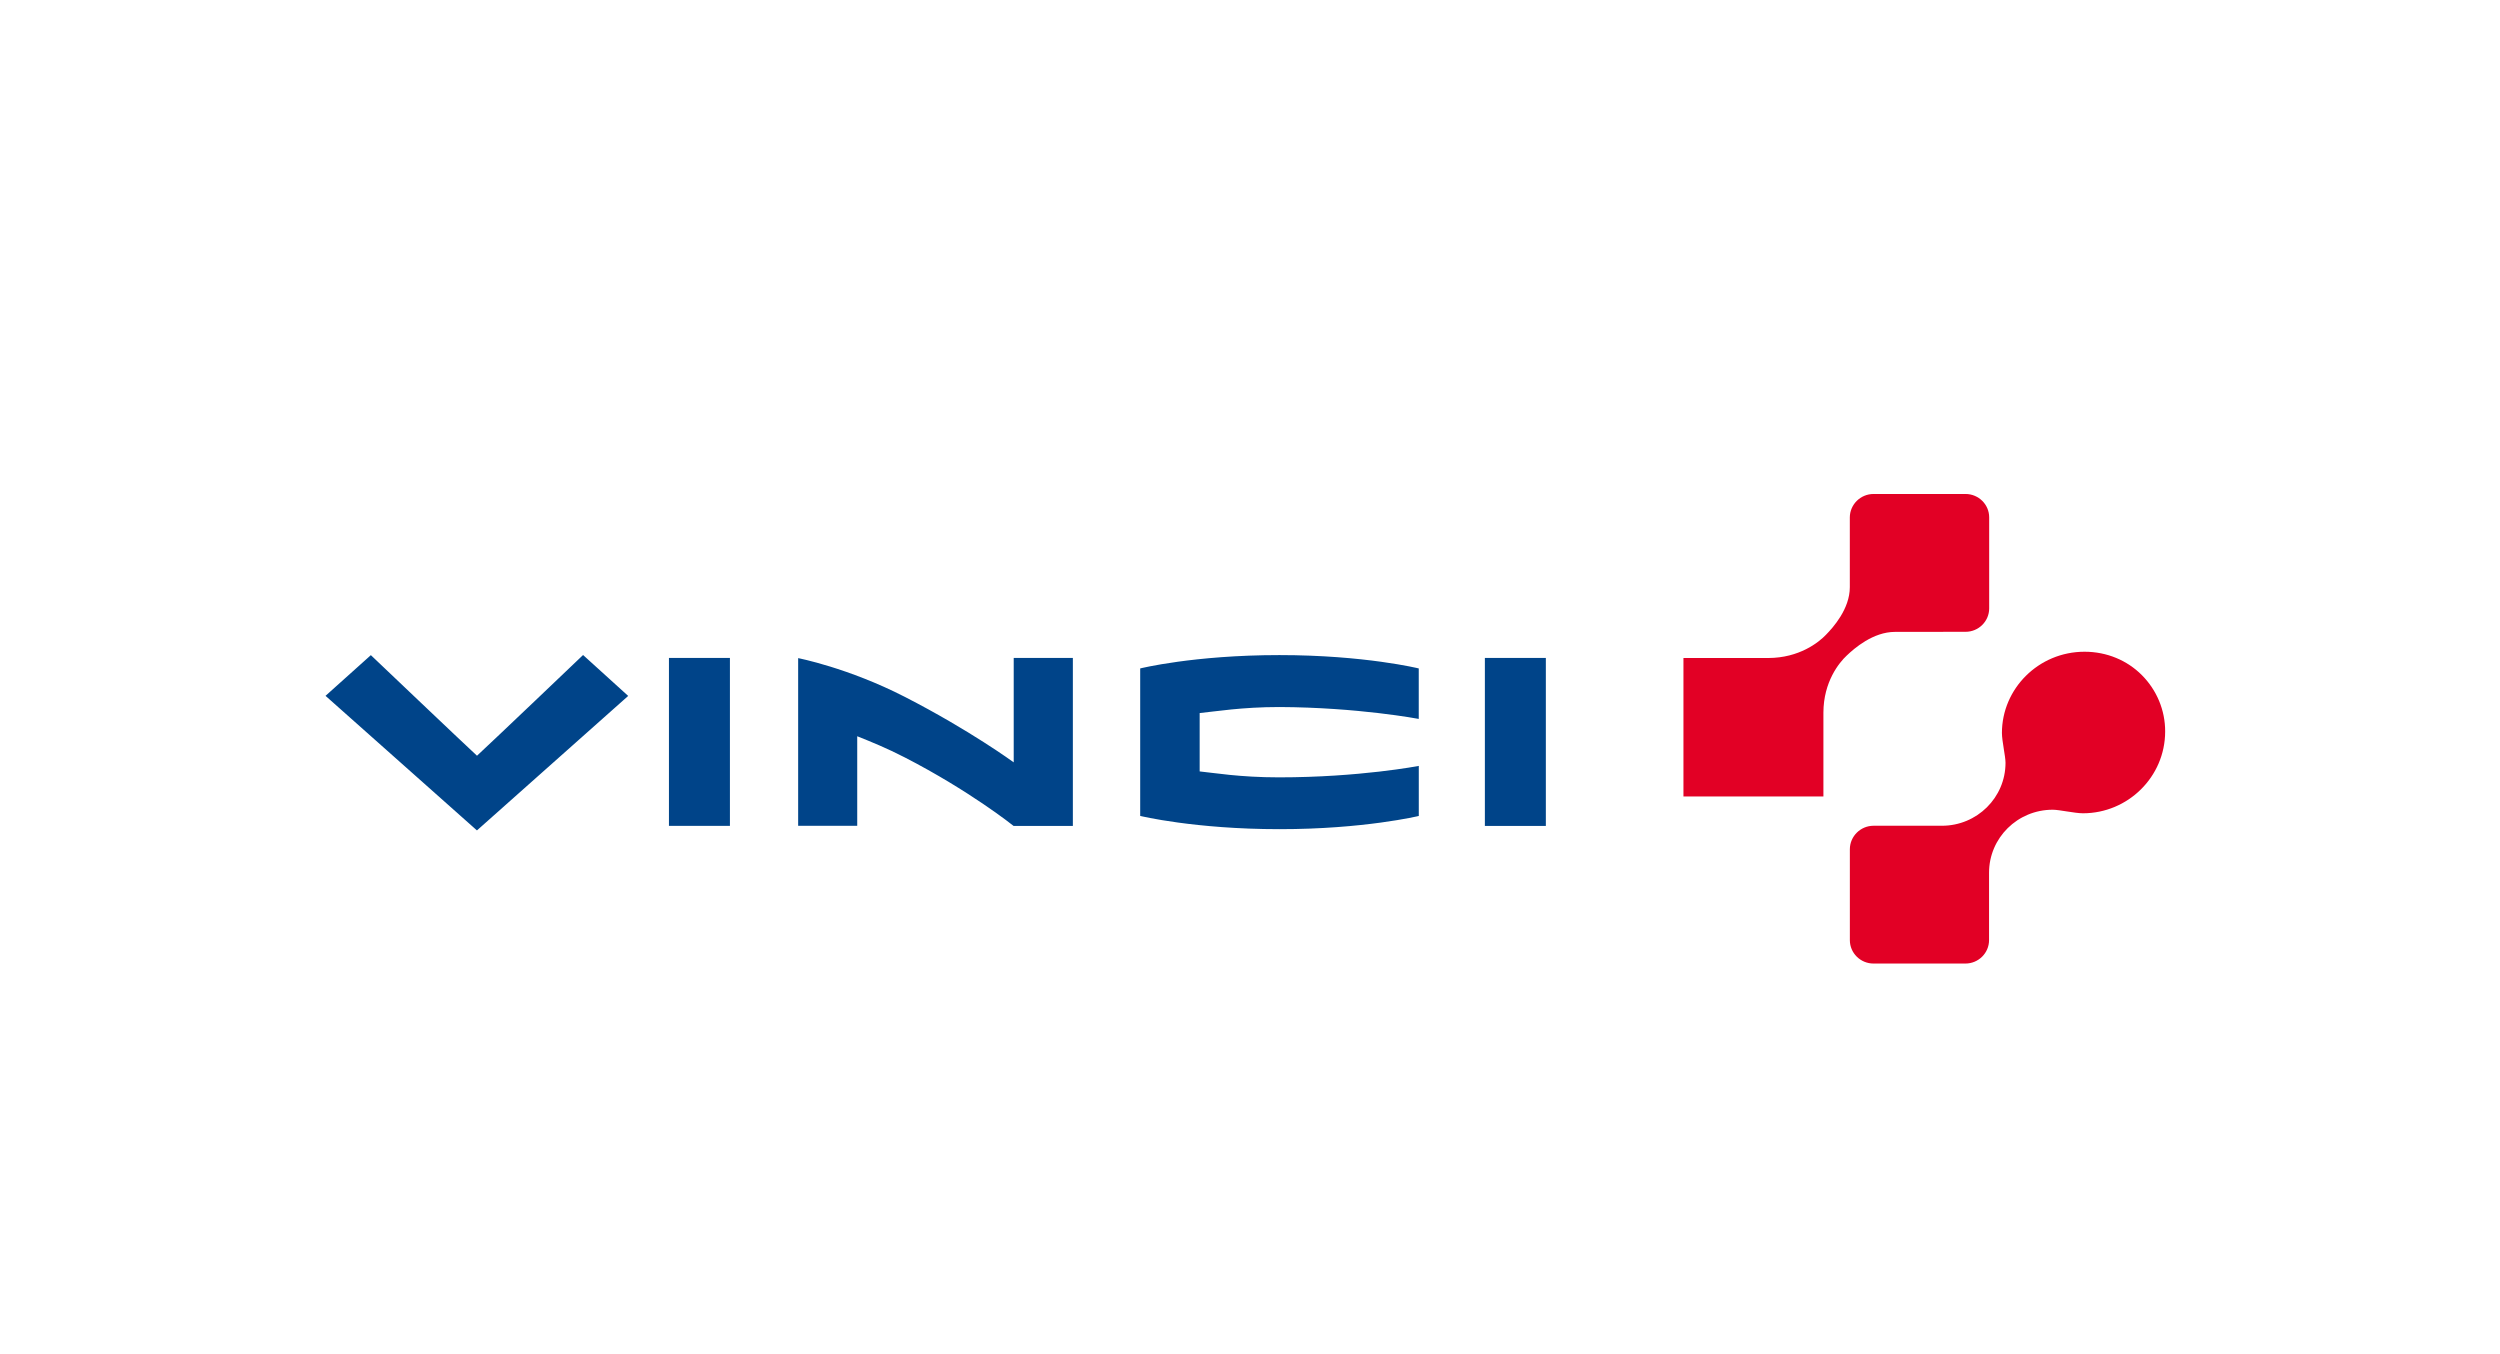
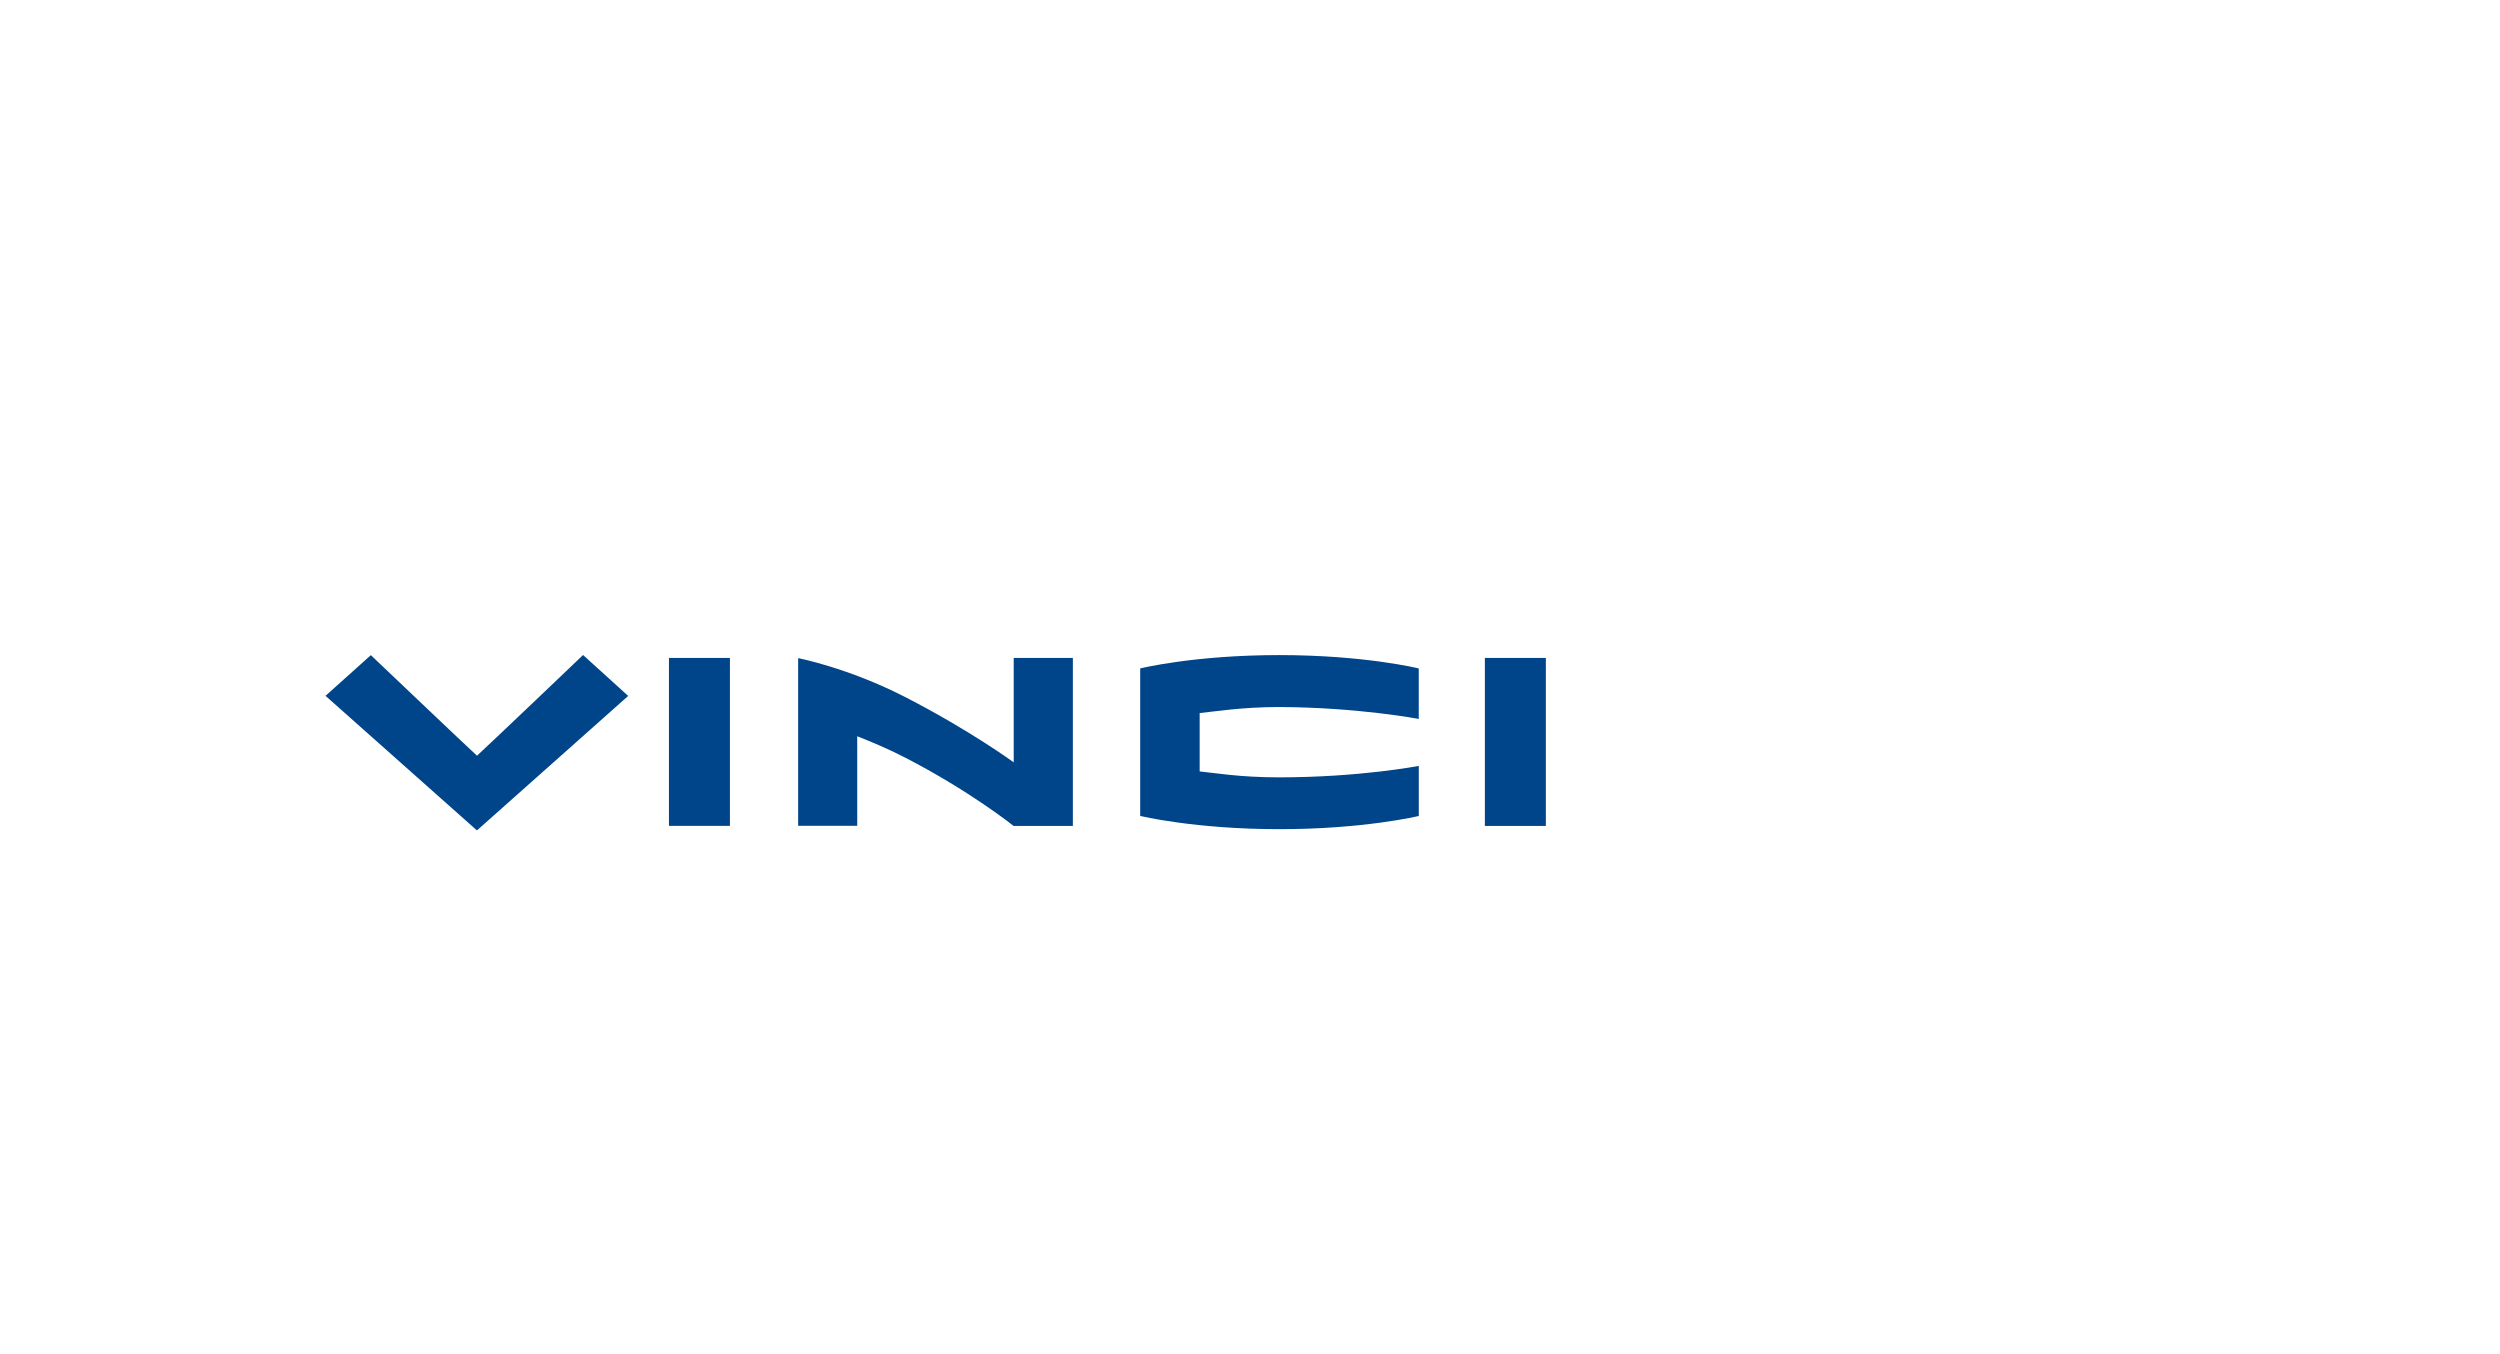
<svg xmlns="http://www.w3.org/2000/svg" width="192" height="104" viewBox="0 0 192 104" fill="none">
  <path d="M108.963 62.666V58.821C108.963 58.821 104.433 59.701 98.22 59.701C95.2 59.701 93.209 59.35 92.134 59.245C92.127 58.319 92.134 55.696 92.134 54.763C93.335 54.645 95.359 54.3 98.26 54.3C104.314 54.327 108.96 55.213 108.96 55.213V51.336C108.96 51.336 104.812 50.311 98.26 50.311C91.666 50.311 87.567 51.336 87.567 51.336V62.663C87.567 62.663 91.735 63.68 98.26 63.68C104.749 63.684 108.963 62.666 108.963 62.666ZM77.846 63.434H82.396V50.528H77.853V58.549C77.853 58.549 74.467 56.07 69.489 53.519C65.135 51.286 61.298 50.544 61.298 50.544V63.424H65.835V56.543C66.924 56.979 68.099 57.456 69.483 58.168C74.461 60.725 77.846 63.428 77.846 63.434ZM36.633 58.04C35.584 57.075 28.482 50.315 28.482 50.315L25 53.44L36.629 63.776L48.245 53.447L44.78 50.305C44.78 50.311 37.681 57.078 36.633 58.04ZM51.375 63.428H56.058V50.528H51.375V63.428ZM118.721 50.528H114.038V63.434H118.721V50.528Z" fill="#004489" />
-   <path d="M150.954 48.523C151.956 48.523 152.769 47.715 152.769 46.727V39.733C152.769 38.742 151.953 37.938 150.954 37.938H143.888C142.886 37.938 142.073 38.745 142.066 39.733V45.098C142.066 46.763 140.785 48.191 140.227 48.759C139.68 49.333 138.183 50.529 135.807 50.535H129.289V61.169H140.038V54.721C140.045 52.361 141.246 50.89 141.827 50.348C142.401 49.8 143.852 48.529 145.534 48.529L150.954 48.523ZM164.488 51.842C163.373 50.725 161.817 50.053 160.094 50.053C156.56 50.053 153.748 52.892 153.748 56.291C153.748 56.911 154.024 58.086 154.024 58.582C154.024 61.251 151.84 63.418 149.135 63.418C149.135 63.418 149.135 63.418 149.129 63.418H143.891C142.889 63.418 142.076 64.226 142.069 65.214V72.204C142.069 73.196 142.886 74 143.885 74H150.944C151.946 74 152.759 73.192 152.759 72.204V67.023C152.759 64.354 154.943 62.187 157.648 62.187H157.655C158.163 62.187 159.344 62.46 159.971 62.46C163.413 62.46 166.284 59.672 166.284 56.176C166.29 54.557 165.643 52.998 164.488 51.842Z" fill="#E20025" />
</svg>